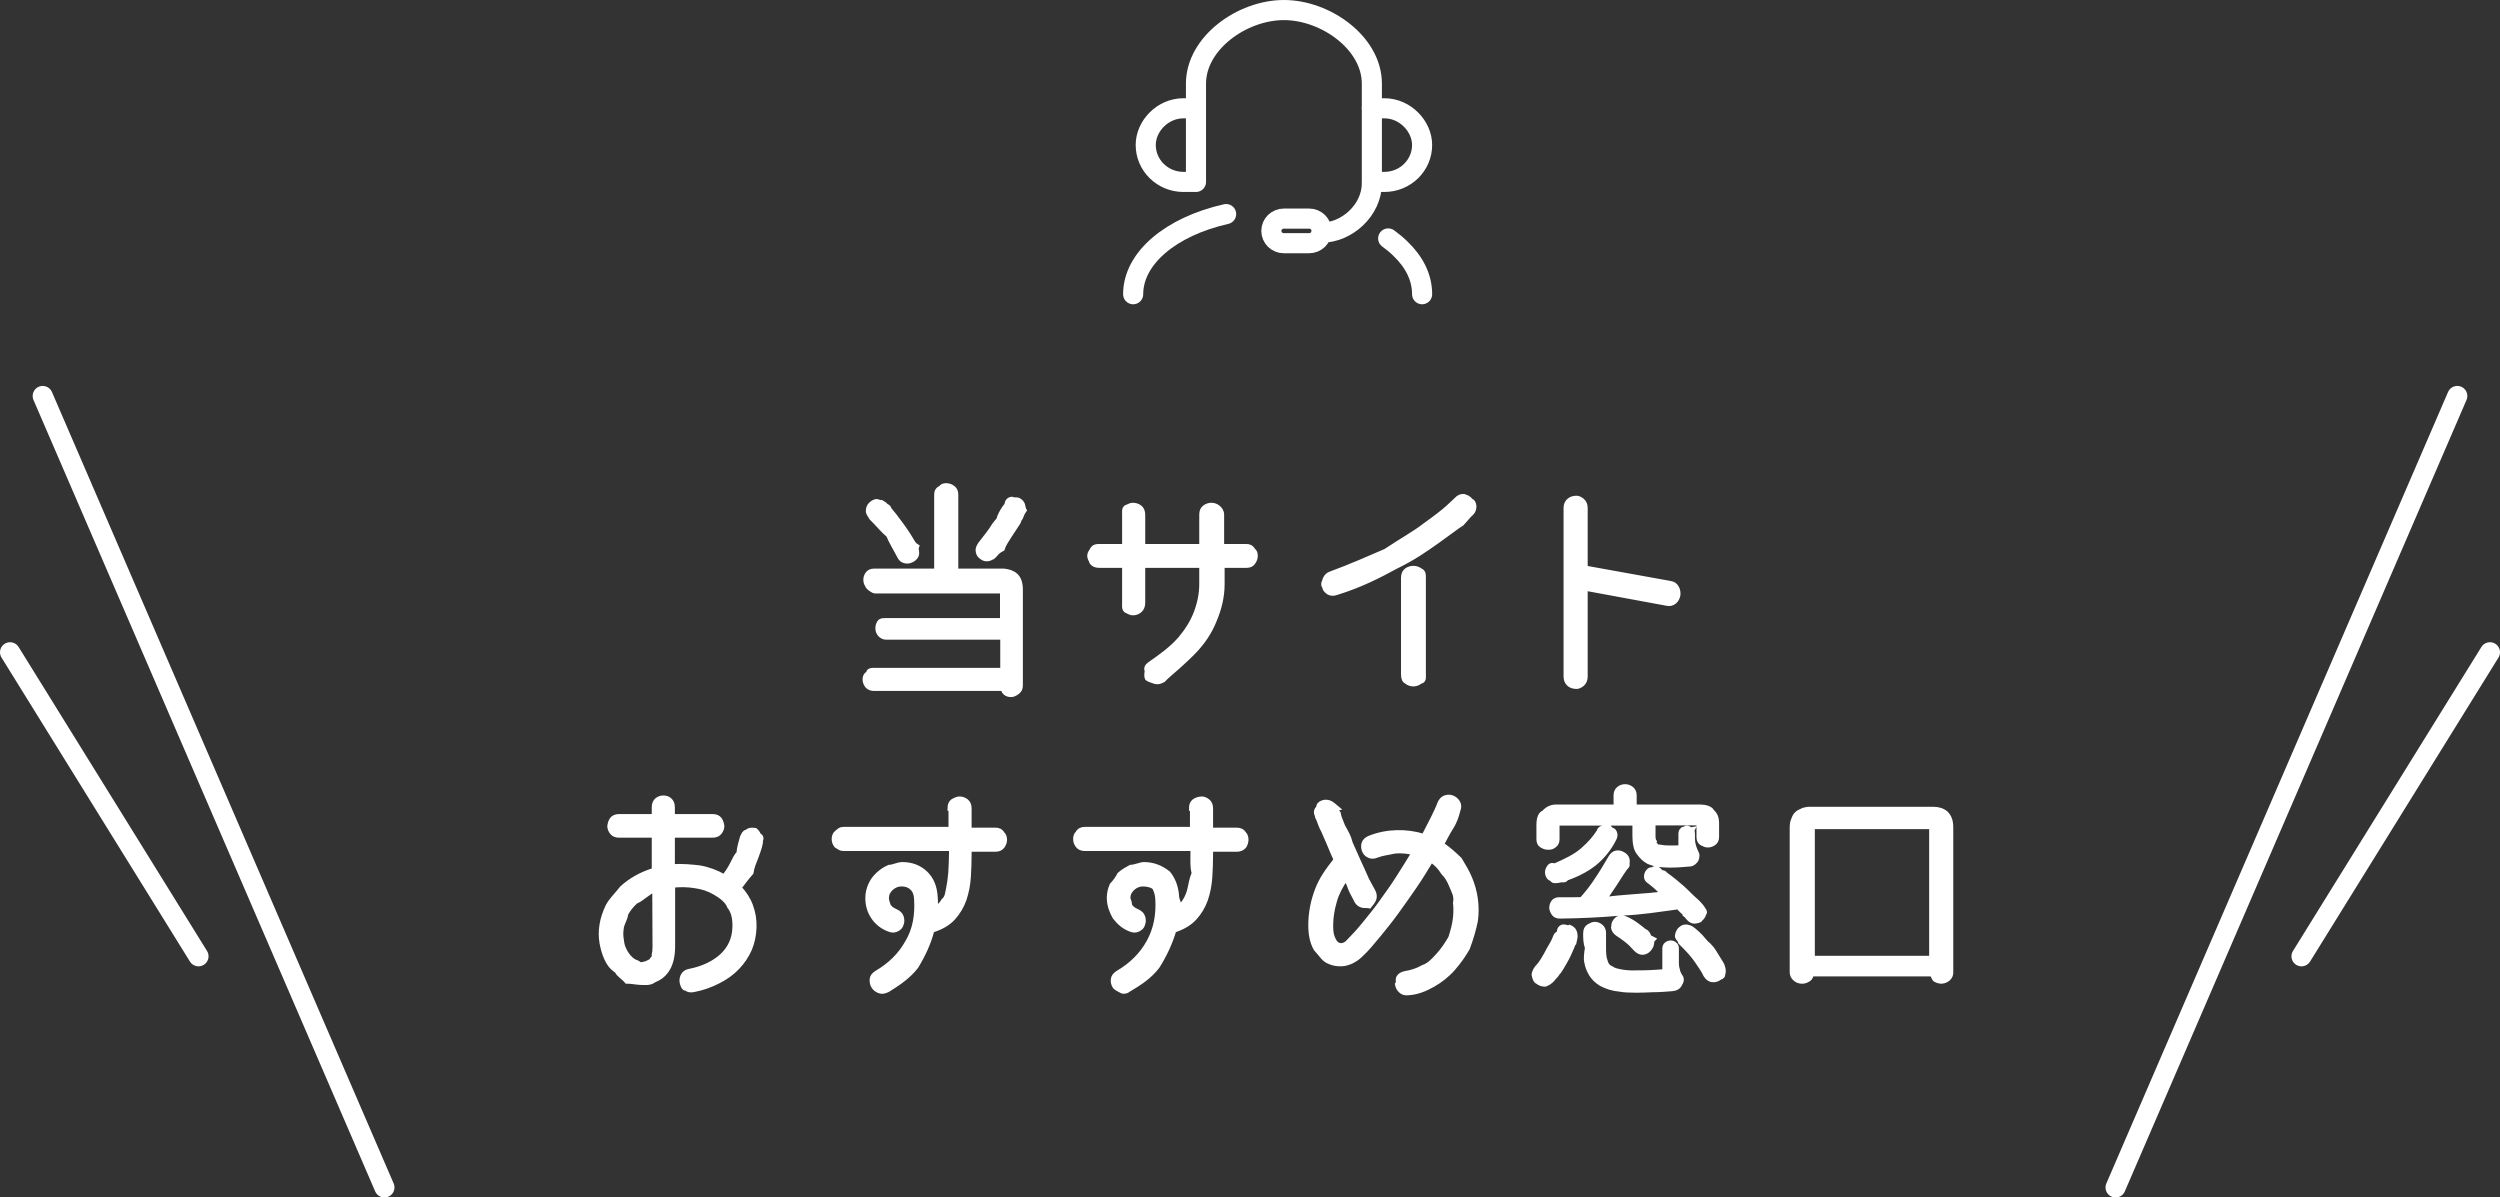
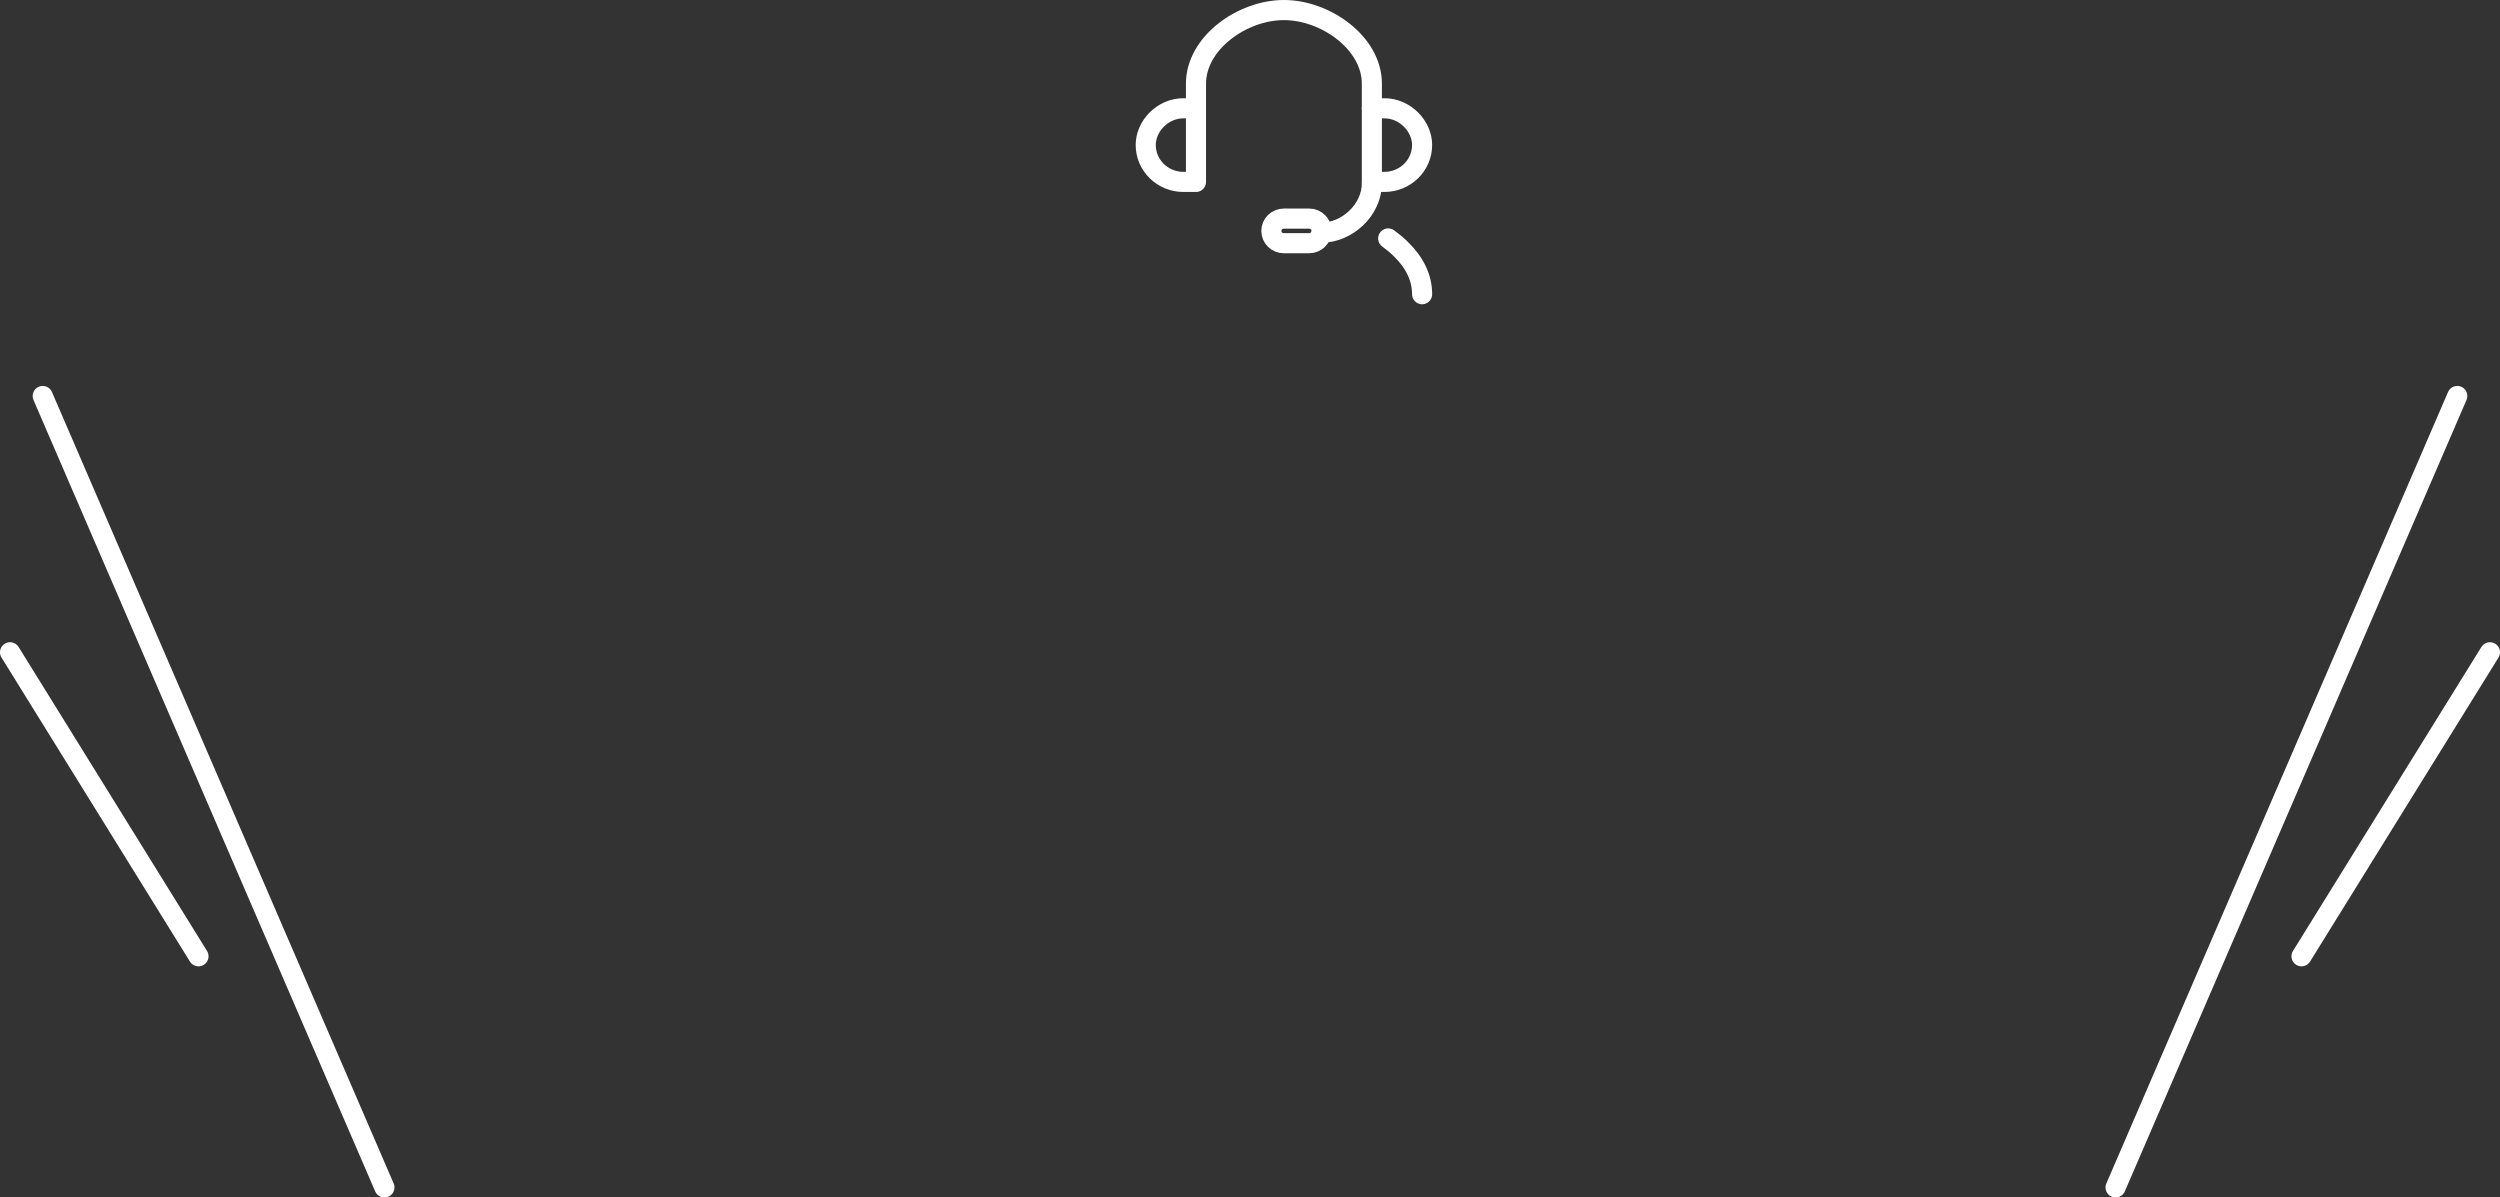
<svg xmlns="http://www.w3.org/2000/svg" version="1.1" id="レイヤー_1" x="0px" y="0px" viewBox="0 0 995 476.6" style="enable-background:new 0 0 995 476.6;" xml:space="preserve">
  <rect x="0" y="0" width="995" height="476.6" fill="#333333" stroke="none" />
  <style type="text/css">
	.st0{fill:none;stroke:#FFFFFF;stroke-width:8;stroke-linecap:round;stroke-linejoin:round;}
	.st1{fill-rule:evenodd;clip-rule:evenodd;fill:#FFFFFF;stroke:#FFFFFF;stroke-width:2;}
</style>
-   <path class="st0" d="M451,117.1c0-14.3,14.9-26.9,37-31.9" />
  <path class="st0" d="M546,72.9c0,10.8-10,19.7-20,19.7" />
  <path class="st0" d="M552.5,94.9c1.8,1.3,3.5,2.7,4.9,4.1c5.5,5.3,8.6,11.4,8.6,18.1" />
  <path class="st0" d="M521,96.8h-10c-2.8,0-5-2.2-5-4.9l0,0c0-2.7,2.2-4.9,5-4.9h10c2.8,0,5,2.2,5,4.9l0,0  C526,94.6,523.8,96.8,521,96.8z" />
  <path class="st0" d="M476,43.1v-9.8C476,17.1,494.4,4,511,4l0,0c16.6,0,35,13.1,35,29.3v9.8" />
  <path class="st0" d="M551,72.4h-5V43.1h5c8.3,0,15,7.2,15,14.6C566,65.8,559.3,72.4,551,72.4z M456,57.7c0-7.5,6.7-14.6,15-14.6h5  v29.3h-5C462.7,72.4,456,65.8,456,57.7z" />
  <path class="st0" d="M978,157.6l-136,315" />
  <path class="st0" d="M991,259.6l-75,121" />
  <path class="st0" d="M17,157.6l136,315" />
  <path class="st0" d="M4,259.6l75,121" />
-   <path class="st1" d="M775.4,389.4c-0.7,0.6-1.5,1-2.4,1.1c-0.4,0.1-1.8-0.1-2.6-0.6s-0.5-1-1.5-2.3h-48c-0.2,1.4-0.7,1.9-1.5,2.3  c-0.8,0.5-1.7,0.7-2.6,0.6c-0.9-0.1-1.7-0.4-2.4-1.1c-0.7-0.6-1.1-1.5-1.1-2.5v-57.6c0-1.3,0.2-2.4,0.7-3.4c0.3-0.9,0.8-1.7,1.5-2.2  c0.6-0.6,1.3-0.6,2.2-1.2c0.8-0.2,1.6-0.4,2.5-0.4h49.2c2,0,3.7,0.5,5,1.6c1.3,1.3,2,2.9,2,5.6v57.6  C776.5,387.8,776.1,388.7,775.4,389.4z M768.8,330.2c0-0.8-0.2-1.2-0.7-1.2h-46.4c-0.4,0-0.4,0.4-0.4,1.2v51.2h47.5L768.8,330.2  L768.8,330.2z M684.3,389.1c-0.8,0.7-1.8,0.9-2.8,0.8c-1.1-0.1-1.9-0.8-2.6-1.9c-0.7-1.6-2-3.4-3.4-5.5s-3.6-4.6-6.6-7.5  c0-0.8-1.3-1.6-1.3-2.5c0-0.2,0.3-1.6,0.9-2.3c0.7-0.7,1.3-1.1,1.9-1.2c1-0.1,1.3,0,1.9,0.2c0.6,0.2,1.2,0.6,1.8,1.1s1.1,1,1.6,1.4  c1.6,1.4,3,3.6,4.2,4.4c2.1,2.1,2.4,3.2,3.6,5c0.4,0.7,0.9,1.4,1.3,2.1c0.5,0.7,0.8,1.6,0.9,2.1c0.2,0.7,0.2,2,0,2  C685.6,387.9,686,388.5,684.3,389.1z M679.7,336.3c-0.9,0-1.3-0.3-2.4-0.8c-0.8-0.5-1.1-1.4-1.1-2.4v-5c0-0.3-0.2-0.6-0.5-0.6h-17.8  v5.3c0,0.8,0.1,1.6,0.5,2.2c-0.2,0.6,0,1.1,0.5,1.4c0.4,1,1.5,0.6,2,0.8c0.9,0.2,2.1,0.3,3.6,0.3c0.7,0,1.5,0,2.2,0  c0.8,0,1.6-0.1,2.3-0.1V332c0-0.8,0.2-1.4,0.7-1.8c0.5,0.2,1-0.6,1.6-0.6c1,0,1.1,0.8,2.2,0.6c-0.2,0.4,0.1,1,0.1,1.8v1.9  c0,1.7,0.5,3.4,1.4,5.4c0.2,0,0.4,1.1,0.4,1.1c0,0.6-0.1,1.1-0.3,1.6s-0.6,0.9-1.1,1.3s-1.1,0.6-1.8,0.6c-1.2,0.1-2.5,0.2-4,0.3  c-1.1,0.1-2.8,0.1-4,0.1c-0.9,0-2.1-0.1-3.6-0.2s-3-0.6-4.5-1.2c-1.5-0.8-2.7-2-3.8-3.5c-1.1-1.3-1.6-3.8-1.6-6.7v-5.1h-30.5  c-0.4,0-0.5,0.3-0.5,0.6v5.8c0,1.1-0.4,1.9-1.1,2.4c-0.8,0.5-0.8,0.8-2.5,0.8c-0.9,0-1.7-0.3-2.5-0.8s-1.1-1.3-1.1-2.4v-5.8  c0-2.5,0.7-4.3,2-4.7c1.3-1.5,2.9-2.3,4.8-2.3h23.9v-4.7c0-1.1,0.4-1.9,1.1-2.5c0.7-0.6,1.6-0.9,2.5-0.9s1.7,0.3,2.5,0.9  c0.7,0.6,1.1,1.4,1.1,2.5v4.7h26.4c1.7,0,4.1,0.6,4.5,1.8c1.3,1.2,1.9,2.4,1.9,4.8v5.3c0,1.1-0.4,1.9-1.1,2.4  C681.4,336,680.6,336.3,679.7,336.3z M666.4,239.4c-0.8,0.7-1.8,1-3,0.7l-32.5-6v35.1c0,1.3-0.4,2.3-1.2,3s-1.7,1-2.1,1  c-1.4,0-2.3-0.3-3.1-1s-1.2-1.7-1.2-3v-67c0-1.3,0.4-2.2,1.2-2.9c0.8-0.7,1.7-1,3.1-1c0.4,0,1.3,0.3,2.1,1s1.2,1.6,1.2,2.9v23.9  l33.8,6.1c1.3,0.2,2.1,0.8,2.6,1.8c0.5,0.9,0.6,1.9,0.5,2.9C667.6,237.8,667.1,238.9,666.4,239.4z M617.5,376.2c0.6-1,1.1-2,1.4-2.8  c0.3-0.9,0.7-1.8,1.7-1.8c-0.1-1.8,0.6-2.5,1.6-2.7c0.9,0,1.8,0.6,2.5,0.2c0.9,0.4,1.5,0.9,1.8,1.6c0.3,0.6,0.4,1.3,0.4,2  c-0.1,0.7-0.2,1.4-0.5,2.6c-0.3,0.2-0.6,0.9-0.8,1.6c-0.9,2.2-1.8,4.1-2.8,5.8c-1,1.6-2,3.8-3.1,4.7c-0.1,0.6-1,1.2-1.5,1.9  c-0.5,0.7-1.1,1.2-1.8,1.7c-0.7,0.4-1.4,0.7-1.4,0.7c-1.4,0-2.2-0.4-3.1-1.1c-0.7-0.2-1.1-1.5-1.3-2.6c-0.1-0.2,0.2-1.5,1.1-2.7  c2.2-2.3,2.8-3.9,3.7-5.3C616.2,378.4,616.9,377.2,617.5,376.2z M584,377.4c-1.5,2.6-3.5,5.5-5.8,8.1s-5,4.7-8,6.4  c-3,1.7-6.2,3-9.6,3.2c-1.3,0.2-2.3-0.1-3-0.8c-0.8-0.7-1.2-1.5-1.4-2.5c0.7-0.9,0-1.8,0.5-2.7c0.5-0.9,1.3-1.3,2.5-1.6  c2.6-0.4,5-1.2,7.3-2.5c2.3-0.7,4.3-2.9,6.1-4.9s3.3-4.2,4.8-6.8c0.8-2.5,1.6-5.2,1.9-8.1c0.2-2.2,0.2-4.3,0-5.8  c0.6-2.9-0.8-5-1.6-7s-1.9-3.9-3.2-5.1c-1.4-2.3-3-3.8-4.9-5.1c-2.1,3.5-4.3,7.1-6.7,10.6s-4.8,6.9-7.2,10.2  c-2.4,3.3-4.8,6.3-7.2,9.2c-2.4,2.9-4.6,5.6-6.8,7.6c-1.9,1.9-4,3.1-6.3,3.6c-1.8,0.4-4.5,0.2-6.5-0.8c-2-0.8-2.9-2.6-5.1-5  c-1.4-2.4-2.1-5.5-2.1-9.3c0-4.9,0.9-9.5,2.6-14c1.7-4.5,4.2-7.9,7.5-12.1c-1-2.2-1.9-4.3-2.7-6.3c-0.9-2-1.7-3.9-2.4-5.5  c-0.7-1.1-1.3-3-1.7-4s-0.7-1.2-0.7-1.8c-0.5-1.1-0.6-2.2,0.6-3.1c-0.2-0.9,0.5-1.6,1.3-1.9c0.9-0.4,1.8-0.4,2.8-0.1  c1,0.4,1.7,1,3.1,2.2c-0.8,0.2-0.5,0.7,0.5,2c0.2,1.3,0.9,3,1.8,5.2c1.5,2.7,2.4,4.2,3,6.7c1.1,2.5,2.2,5,3.3,7.4s2.2,4.7,3.2,7.1  c1,1.8,1.8,3.4,2.5,4.6c0.6,1.1,0.7,2.1,0.4,3.1c-0.4,1-1,1.7-1.8,2.7c-0.8-0.2-1.8,0-2.7-0.2c-1-0.2-1.8-0.8-2.4-1.9  c-0.4-1-1.2-2.2-1.9-3.7c-0.8-1.5-0.9-3.2-2.4-5.1c-2,2.8-3.6,5.8-4.5,9c-1,3.5-1.5,6.5-1.5,9.9c0,1.9,0.2,3.5,0.7,4.7  s1,2.1,1.7,2.6s1.8,0.7,2.3,0.5c0.8-0.1,1.7-0.6,2.5-1.5c2-2,4.1-4.3,6.3-7s4.5-5.5,6.7-8.6s4.5-6.2,6.7-9.7  c2.2-3.4,4.3-6.8,6.3-10.1c-2.5-0.7-5.1-0.9-7.6-0.7c-2.6,0.6-5,0.8-7.3,1.7c-1.2,0.5-2.2,0.5-3.1,0c-0.9-0.4-1.5-1.2-1.8-2  c-0.3-0.9-0.4-1.8-0.1-2.7c0.3-0.9,1-1.6,2.2-2.1c3.5-1.4,7.1-2.1,10.8-2.2s7.3,0.4,10.8,1.5c1.3-2.5,2.5-4.8,3.6-7s2.1-4.3,2.8-6.2  c0.5-1.1,1.2-1.9,2.2-2.2c1-0.3,1.9-0.3,2.8,0.1c0.9,0.4,1.6,1,2.1,1.9s0.5,1.9,0,3.1c-0.5,2-1.1,4.2-2.9,7  c-1.1,1.7-2.3,4.1-3.6,6.5c2.6,1.7,4.8,3.7,7.2,6c1.4,2.3,2.9,4.8,4,7.4s1.9,5.4,2.3,8.3c0.4,2.9,0.4,5.8,0,8.7  C586.5,369.9,585.5,373.4,584,377.4z M562.5,226.2c1,0,1.9,0.3,2.7,0.9c1.4,0.6,1.3,1.6,1.3,2.9v38.2c0,1.8,0.2,2.7-1.3,3  c-0.8,0.7-1.8,1-2.7,1s-1.9-0.3-2.7-1c-0.8-0.3-1.2-1.2-1.2-3V230c0-1.3,0.4-2.3,1.2-2.9S561.5,226.2,562.5,226.2z M581.8,208.3  c-2.2,1.4-5.5,4-9.9,7.1s-9.1,6.5-16.5,10.1c-6.6,3.6-14,7.4-23.4,10.3c-1.3,0.5-2.3,0.4-3.2-0.1c-0.9-0.6-1.5-1.3-1.6-2.2  c-0.5-0.6-0.5-1.3,0-2.2c0.1-0.9,0.9-2.3,2.2-2.8c8.5-3.1,15.8-6.4,22.1-9.1c6.3-4.2,12.1-7.4,15.7-10.3c4.1-2.9,7.2-5.3,9.3-7.2  c2-1.9,3.1-2.9,3.2-3c0.9-1,1.9-1.4,2.9-1.3c1,0.4,1.9,0.5,2.7,1.8c0.7,0,1.2,0.9,1.3,1.9c0.1,1.1-0.2,2.1-1.1,3  C585.2,204.4,584.2,205.6,581.8,208.3z M496.3,225h-9.9v7.5c0,5-1.2,9.8-3.1,14.3c-1.8,4.6-4.5,8.6-7.9,12.2  c-2.1,2.2-4.3,4.2-6.5,6.2s-4.5,3.8-6,5.4c-1.2,0.7-2.2,0.9-3.2,0.6c-0.9-0.3-2.5-0.8-3-1.2c-0.5-1.1-0.2-2-0.1-3  c-0.5-1,0-1.9,1-2.6c4.4-3.1,8.5-5.9,12.2-10.1c2.8-3.4,4.9-6.7,6.3-10.4c1.4-3.7,2.2-7.5,2.2-11.4V225h-23.5v14.9  c0,1.3-0.4,2.3-1.2,3s-1.7,1-2.7,1s-1.1-0.3-2.7-1c-0.8-0.7-0.6-1.6-0.6-3V225h-10.2c-1.3,0-2.2-0.4-2.8-1.2  c-0.2-0.8-0.9-1.6-0.9-2.6c0-0.9,0.7-1.8,0.9-2.1c0.6-1.3,1.5-1.6,2.8-1.6h10.2v-12.6c0-1.3-0.2-2.3,0.6-2.9  c1.6-0.6,1.7-0.9,2.7-0.9s1.9,0.3,2.7,0.9s1.2,1.6,1.2,2.9v12.6h23.5v-12.7c0-1.3,0.4-2.2,1.2-2.8s1.7-0.9,2.6-0.9  c0.9,0,1.9,0.3,2.6,0.9c0.8,0.6,1.5,1.6,1.5,2.8v12.7h9.9c1,0,2,0.4,2.6,1.6c0.6,0.3,0.9,1.2,0.9,2.1s-0.3,1.8-0.9,2.6  C498.2,224.6,497.3,225,496.3,225z M474.2,321.7c0-1.3,0.4-2.2,1.2-2.8c0.8-0.6,2-0.9,3-0.9c0.6,0,1.4,0.3,2.2,0.9s1.2,1.6,1.2,2.8  v8.7h10.4c1.3,0,2.2,0.4,2.9,1.5c0.5,0.5,0.8,1.3,0.8,2.3c0,0.9-0.3,1.8-0.8,2.6c-0.7,0.8-1.7,1.2-2.9,1.2h-10.4v2  c0,2.9-0.1,6-0.3,9.1s-0.8,6.1-1.7,8.8c-1,2.8-2.4,5.2-4.4,7.4c-2,2.2-4.8,3.8-8.2,4.9c-1.5,5-3.6,9.6-6.6,14.4  c-3,3.9-6.8,6.5-11.6,9.3c-0.8,0.7-2,0.8-2.6,0.4s-2.2-1-2.7-1.8s-0.7-1.7-0.6-2.7c0.1-1,0.7-1.8,1.8-2.5c5.5-3.2,9.6-7.3,12.4-12.4  c2.8-5.1,3.9-10.8,3.5-17.2c-0.1-1.9-0.7-3.4-1.2-4.4c-0.8-1-3-1.5-4.7-1.5c-1.6,0-3,0.6-4.2,1.7s-1.8,2.4-1.8,3.9  c0,0.7,0.7,1.6,0.6,2.7c0.4,1.1,1.4,2,3.1,2.7c1.1,0.5,1.9,1.2,2.2,2.2s0.3,1.9,0,2.7c-0.3,1.2-0.9,1.6-1.8,2.1  c-0.9,0.5-1.9,0.5-3.1,0c-2.6-1-4.4-2.6-6.2-4.9c-1.2-2.2-2.2-4.7-2.2-7.6c0-1.7,0.4-3.4,1.1-5c1.5-1.6,2.4-3,3-4.2  c1.3-1.2,3.1-2.2,4.4-2.9c1.6,0,4-1.1,5.2-1.1c3.7,0,6.8,1.2,9.7,3.5c1.9,2.3,3.2,5.5,3.4,9.4c0.1,0.8,0.4,1.6,0.7,2.4  s0.1,1.5-0.5,2.3c1.3-0.8,2.4-1.8,3.2-3.2c0.8-1.3,1.5-2.9,1.9-4.7c0.4-1.8,0.7-3.9,1.7-6.3c-0.7-2.3-0.5-5-0.5-7.8v-2h-43  c-1.3,0-2.2-0.4-2.8-1.2c-0.6-0.8-0.9-1.6-0.9-2.6c0-0.9,0.3-1.8,0.9-2.3c0.6-1.1,1.5-1.5,2.8-1.5h42.8v-8.4H474.2z M406.2,205.9  c-0.4,0.5-0.8,1.3-1,2c-1.4,2.1-2.6,3.9-3.6,5.5s-2.2,3.3-2.7,5c-1.4,0.7-2,1.3-2.6,2s-1.2,1.4-1.8,1.5c-0.6,0.4-1.3,0.5-1.9,0.5  c-0.7,0-1.4-0.3-2.2-1c-0.7-0.5-1-1.3-1.1-2.2c-0.1-0.9,0.2-1.4,0.9-2.6c1.2-1.5,2.2-2.8,3.1-4s1.7-2.3,2.4-3.5  c0.7-1.1,2.3-2.4,2.1-3.2c0.7-1.7,1.5-3.2,3-5c0-1.3,0.8-2.1,1.9-2.2c1,0.5,2,0,2.8,0.5s1.3,1.1,1.5,1.8c0.2,0.7,0.2,1.4,0.6,2.1  C406.9,204.1,406.6,204.8,406.2,205.9z M404.2,229.1c1.2,1.1,1.9,2.9,1.9,5.5v38c0,1.5-0.3,1.9-1,2.6c-0.7,0.6-1.4,1-2.2,1.2  c-0.8,0.1-1.6,0-2.3-0.4s-1.2-1.1-1.3-2h-51.5c-1.1,0-2-0.4-2.6-1.1c-0.6-0.8-0.9-1.6-0.9-2.5s0.2-1.7,1.5-2.5  c-0.2-0.7,0.6-1.1,1.7-1.1h51.6v-13.2h-46.3c-1.1,0-1.8-0.4-2.5-1.1c-0.6-0.7-0.9-1.5-0.9-2.4s0.2-1.7,0.7-2.4  c0.5-0.7,1.3-0.7,2.4-0.7H399v-11.3c0-0.3-0.1-0.6-0.2-0.8c-0.1-0.2-0.4,0.3-0.7,0.3h-50c-0.3,0-2-1-2.6-1.8  c-0.4-0.7-0.9-1.6-0.9-2.5s0.2-1.7,0.8-2.5c0.5-0.7,1.4-1.1,2.5-1.1h24.9v-30.5c0-1.1,0.4-2,1.8-2.6c0.2-0.6,1-0.9,2-0.9  c0.9,0,1.8,0.3,2.6,0.9c0.8,0.6,1.2,1.4,1.2,2.6v30.5h19.1C401.4,227.5,403,228,404.2,229.1z M362.5,223c-0.7,0.3-1.4,0.4-2.3,0.2  c-0.9-0.2-1.6-0.7-2.1-1.7c-1.7-3.3-3.5-6.1-4.4-8.5c-2.4-2-4.4-4.6-6.8-6.9c-0.4-0.8-1.3-1.7-1.3-2.7s0.3-1.9,1-2.6  c0.7-0.8,2-1.2,2.2-1.2c0.7,0,1.4,0.6,2,0.4c0.6,0.3,1.4,0.8,1.8,1.4c1.4,0.6,1,1.1,1.4,1.5c1.2,1.4,2.6,3.2,4.2,5.4  c1.6,2.1,3.2,4.5,4.8,7.2c0.4,0.7,0.7,1.3,1.8,2c-0.3,0.7-0.1,1.4,0,2c0.1,0.7,0,1.3-0.3,1.9C364.1,222,363.5,222.6,362.5,223z   M378.1,321.7c0-1.3,0.4-2.2,1.2-2.8c1.3-0.6,1.6-0.9,2.6-0.9s1.8,0.3,2.6,0.9c0.8,0.6,1.2,1.6,1.2,2.8v8.7h10.4  c1.3,0,2.2,0.4,2.8,1.5c0.6,0.5,0.9,1.3,0.9,2.3c0,0.9-0.3,1.8-0.9,2.6c-0.6,0.8-1.5,1.2-2.8,1.2h-10.4v2c0,2.9-0.1,6-0.3,9.1  c-0.2,3.1-0.8,6.1-1.7,8.8c-1,2.8-2.4,5.2-4.4,7.4c-2,2.2-4.8,3.8-8.4,4.9c-1.3,5-3.4,9.6-6.3,14.4c-3,3.9-6.8,6.5-11.3,9.3  c-1.4,0.7-2.4,0.8-3.4,0.4s-1.7-1-2.2-1.8s-0.6-1.7-0.6-2.7c0.1-1,0.7-1.8,1.8-2.5c5.5-3.2,9.6-7.3,12.4-12.4  c3-5.1,3.9-10.8,3.5-17.2c-0.1-1.9-0.7-3.4-1.8-4.4c-1.1-1-2.4-1.5-4.2-1.5c-1.6,0-3,0.6-4.2,1.7s-1.8,2.4-1.8,3.9  c0,0.7,0.2,1.6,0.6,2.7s1.4,2,3.1,2.7c1.1,0.5,1.9,1.2,2.2,2.2c0.3,1,0.3,1.9,0,2.7c-0.3,1.2-0.9,1.6-1.8,2.1s-1.9,0.5-3.1,0  c-2.6-1-4.7-2.6-6.2-4.9c-1.5-2.2-2.2-4.7-2.2-7.6c0-1.7,0.4-3.4,1.1-5s1.7-3,3-4.2s2.7-2.2,4.4-2.9c1.6,0,3.4-1.1,5.2-1.1  c3.7,0,6.8,1.2,9.2,3.5c2.4,2.3,3.7,5.5,3.9,9.4c0.1,0.8,0.1,1.6,0.1,2.4s0,1.5,0,2.3c1.4-0.8,2.5-1.8,3.3-3.2  c1.5-1.3,1.5-2.9,1.9-4.7c0.4-1.8,0.7-3.9,0.9-6.3c0.1-2.3,0.3-5,0.3-7.8v-2h-43c-1.1,0-1.5-0.4-2.8-1.2c-0.6-0.8-0.9-1.6-0.9-2.6  c0-0.9,0.3-1.8,0.9-2.3c1.3-1.1,1.6-1.5,2.8-1.5h42.8v-8.4H378.1z M302.3,336.9c-0.3,1-0.8,2.6-1.5,4.4s-1.6,3.8-1.9,6  c-2,2.2-3.3,4.2-4.8,6c2,2.1,3.6,4.5,4.6,7.2s1.5,5.5,1.4,8.6s-0.7,5.9-1.8,8.6c-1.2,2.7-2.8,5.1-4.9,7.3c-2.1,2.2-4.6,4-7.6,5.5  c-2.9,1.5-6.2,2.7-9.9,3.4c-1.2,0.2-2.2,0-2.7-0.6c-1,0.3-1.5-1.4-1.7-2.3s0-1.8,0.4-2.7c0.5-0.9,1.3-1.5,2.5-1.7  c5.6-1.1,10-3.3,13.2-6.3c3.2-3.1,4.8-6.9,4.9-11.3c0.1-2.8-0.3-6-2.1-8.2c-0.9-2.4-3.4-4.2-5.8-5.6s-5-2.3-8-2.7  c-3-0.5-5.9-0.5-8.9-0.2v24.3c0,7-2.4,11.5-7.3,13.4c-1.8,1.4-3.6,1-5.5,1c-1.9-0.1-3.6-0.5-5.4-0.5c-1.2-1.5-3.3-2.6-3.9-4.1  c-2.2-1.4-3.3-3.1-4.2-5.1c-0.8-1.8-1.4-3.8-1.8-6.1c-0.4-2.3-0.4-4.6,0-7.1s1.2-4.9,2.4-7.4c1.3-2.5,3.1-4,5.6-7.2  c3.5-3.2,7.8-5.6,12.8-7.1v-14h-14c-1.3,0-2.2-0.4-2.8-1.2c-0.6-0.8-0.9-1.6-0.9-2.5c0-0.2,0.3-1.7,0.9-2.5s1.5-1.2,2.8-1.2h14v-3.7  c0-1.3,0.4-2.2,1.1-2.8c0.7-0.6,1.6-0.9,2.5-0.9s2,0.3,2.5,0.9c0.7,0.6,1.1,1.5,1.1,2.8v3.7h16c1.3,0,2.2,0.4,2.8,1.2  c0.6,0.8,0.9,2.3,0.9,2.5c0,0.9-0.3,1.7-0.9,2.5s-1.5,1.2-2.8,1.2h-16V345c3.6-0.4,7.8,0.1,10.7,0.4c3.5,0.6,6.8,1.8,9.9,3.6  c1.3-1.6,2.4-3.3,3.3-5.1c0.9-1.8,1.7-3.5,2.6-4.3c0.2-2.4,0.8-4.3,1.4-6.4c0.6-1.1,0.8-1.9,1.7-2c0.9-0.8,1.7-0.9,3.3-0.7  c0.2,0.2,0.9,0.6,1.5,2.1c0.6,0,1.3,1,0.5,2.1C302.8,334.9,302.7,335.3,302.3,336.9z M260.6,354c-2.9,1.1-4.7,3.5-7.7,4.8  c-1.7,1.6-3,3.2-3.9,5c-0.1,1.8-1.4,3.5-1.7,5.3c-0.3,1.8-0.3,3.5,0,5c0.2,2.1,0.6,3,1.2,4.2c0.4,0.9,1,1.7,1.6,2.5  c0.7,0.8,1.4,1.4,2.2,1.9c1.5,0.5,1.7,0.8,2.7,1.4c0.9-0.4,1.9-0.3,2.9-0.9c0.2-0.1,0.4-0.2,0.8-0.4c0.3,0.4,0.6-0.5,0.9-0.9  c0.3-0.5,1.3-1.1,0.8-1.9c0.2-0.8,0.3-1.9,0.3-3.3L260.6,354L260.6,354z M646.2,365.4c0.4,0.2,1,0.4,1.7,0.7c0.6,0.3,1.2,0.7,1.8,1  c0.8,0.5,1.6,1.1,2.4,1.7c0.8,0.6,1.6,1.2,2.4,1.9c1.4,0.4,1,1.5,1.4,1.4c0.5,1.3,0.9,1.1,2,1.7c-0.6,0.6-0.5,1.2-0.6,1.9  c-0.1,0.7-0.5,1.4-1.1,2.1s-1.4,1.1-2.3,1.2c-0.8,0.1-1.8-0.3-2.7-1.2c-0.3-0.3-1-1-2-2.1c-1.1-1.1-2.9-2.5-5.5-4.2  c-0.8-0.6-1.3-1.3-1.5-2.2c0.2-0.8,0-1.6,0.5-2.3c0.5-0.8,1-1.3,1.6-1.5C644.8,365.3,645.4,365.3,646.2,365.4z M623.4,349.5  c-0.7,1.1-1.5,0.5-2.2,0.7c-0.8,0.2-1.5,0.3-2.2,0.3s-1.3-0.2-1-0.6c-1.4-0.4-1.7-1-2-1.9c-0.2-0.8-0.1-1.7,0.4-2.5  c0.4-0.8,1.2-1.4,2.3-0.8c4.6-2,8.3-3.8,11.2-6.3s5-5,6.4-7.2c0.4-1.2,1-1.6,2.4-1.8c0.3-0.2,1.1-0.1,1.8,0.1  c0.7,1.1,1.4,0.8,1.8,1.4c0.5,0.7,0.6,1.5,0.3,2.4c-1.6,3.4-3.9,6.6-7,9.4C632.6,345.4,628.5,347.7,623.4,349.5z M655.3,349  c0-0.7,0.2-1.5,0.7-2.1c0.5-0.7,1.5-1,1.6-0.5c0.5-0.8,1.1-0.7,1.7-0.6c0.6,0.2,1.1,0.5,1.7,1.5c0.6-0.1,1.6,0.2,1.6,0.6  c2.8,2,5.1,3.9,7,5.6s3.4,3.4,4.6,4.4c0.6,0.5,1.2,1.1,1.8,1.7s1.1,1.2,1.5,1.8c0.4,0.6,1.3,1.8,0.7,2c-0.2,0.7-0.7,2-1.4,2.1  c0.2,0.7-1.4,1-2.2,1.1s-1.7-0.3-2.5-1.2c-0.5-0.5-0.7-1-1.4-1.5c0.1-0.5-0.9-1-1.3-1.5c-0.5-0.5-1-1-1.4-1.5  c-7.6,1-15.2,2.3-22.8,2.5c-7.6,0.7-15.8,1.1-24.4,1.2c-1,0-1.8-0.3-2.3-1s-0.8-1.4-0.9-2.2c0-0.8,0.2-1.6,0.7-2.3  c0.5-0.7,1.3-1,2.3-1h6.1c1,0,2,0,2.9-0.1c2.3-2.6,4.3-5.1,6.2-8.1c1.9-2.8,3.6-5.7,5.3-8.6c0.6-1,1.3-1.6,2.2-1.8  c1-0.1,1.7,0,2.5,0.5c1,0.5,1.5,1.2,1.7,1.8c0.2,0.7,0.2,1.4,0,2c0.5,0.7-0.5,1.3-0.9,1.9s-0.8,1.2-1.1,1.6c-0.9,1.4-2,3.1-3.3,5.1  s-2.6,3.7-3.7,5.7c3.7-0.6,7.6-0.9,11.7-1.2c4.2-0.3,9-0.7,11.8-1.1c-1.5-1.7-3.2-3.3-5.2-4.8C655.8,350.4,655.3,349.7,655.3,349z   M632.3,368.8c1.1-0.6,1.6-0.9,2.4-0.9c0.9,0,1.7,0.3,2.4,0.9s1.1,1.4,1.1,2.5c0,1.6,0,3.1,0,4.6s0,3.7,0.1,4.1  c0.1,1.2,0.4,2.3,0.8,3.3c0.4,1,1,1.7,2.2,2.2c0.9,0.7,2.5,1.1,4.4,1.4s3.8,0.4,5.8,0.3c1.5,0,3.2,0,5.2-0.1  c1.9-0.1,3.9-0.2,5.9-0.4v-9.1c0-0.7,0.2-1.3,0.7-1.7c0.5-0.4,1-0.6,1.6-0.6s1.3,0.2,1.6,0.6c0.5,0.4,0.7,0.9,0.7,1.7v5.8  c0,0.8,0.1,1.7,0.4,2.6c0.2,1.2,0.6,1.7,1,2.5c0.9,1,0.6,2.1-0.1,3.2c-0.5,1.1-1.6,1.7-3.1,1.8c-2.5,0.2-5,0.4-7.5,0.4  c-2.5,0.1-4.7,0.2-6.6,0.2c-2.5,0-4.9-0.1-6.5-0.4c-3.2-0.3-5.4-1.1-7.5-2.2c-1.8-1.1-3.1-2.4-4-3.9s-1.5-3.1-1.8-4.9  c-0.3-1.1,0-3.6,0.3-5.5c-0.7-1.9-0.7-3.8-0.7-5.7C631.1,370.2,631.5,369.3,632.3,368.8z" />
</svg>